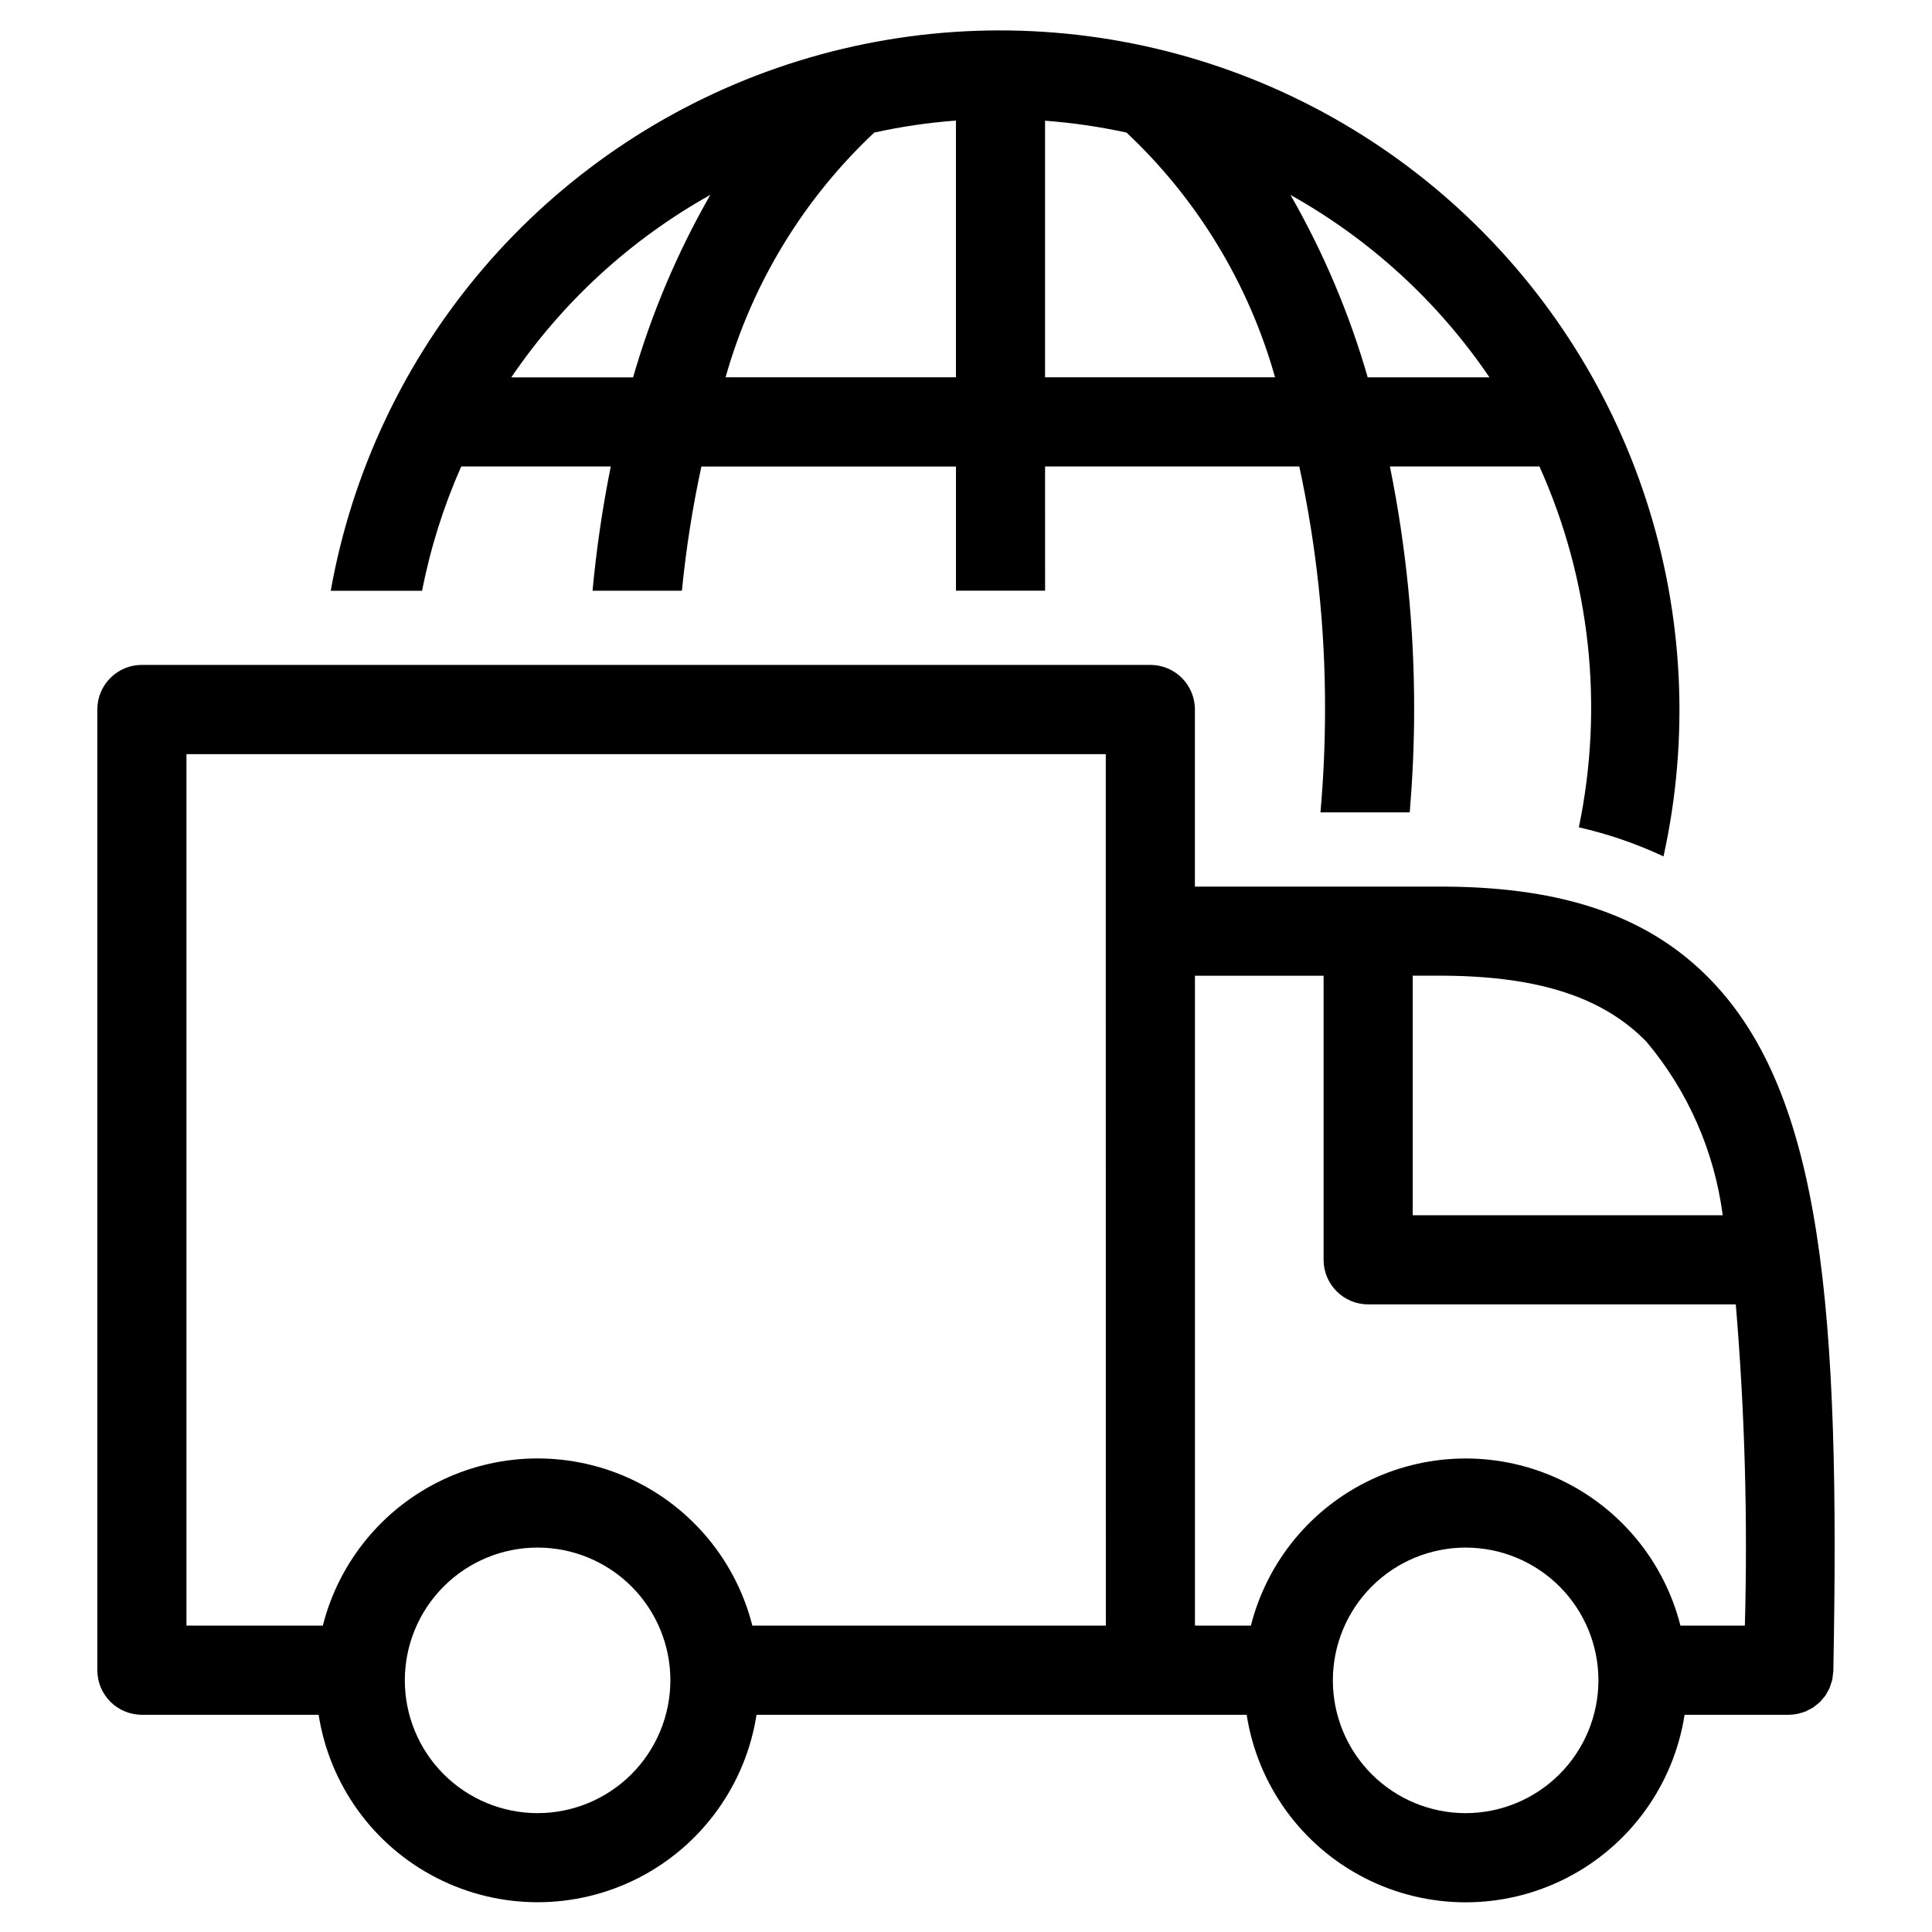
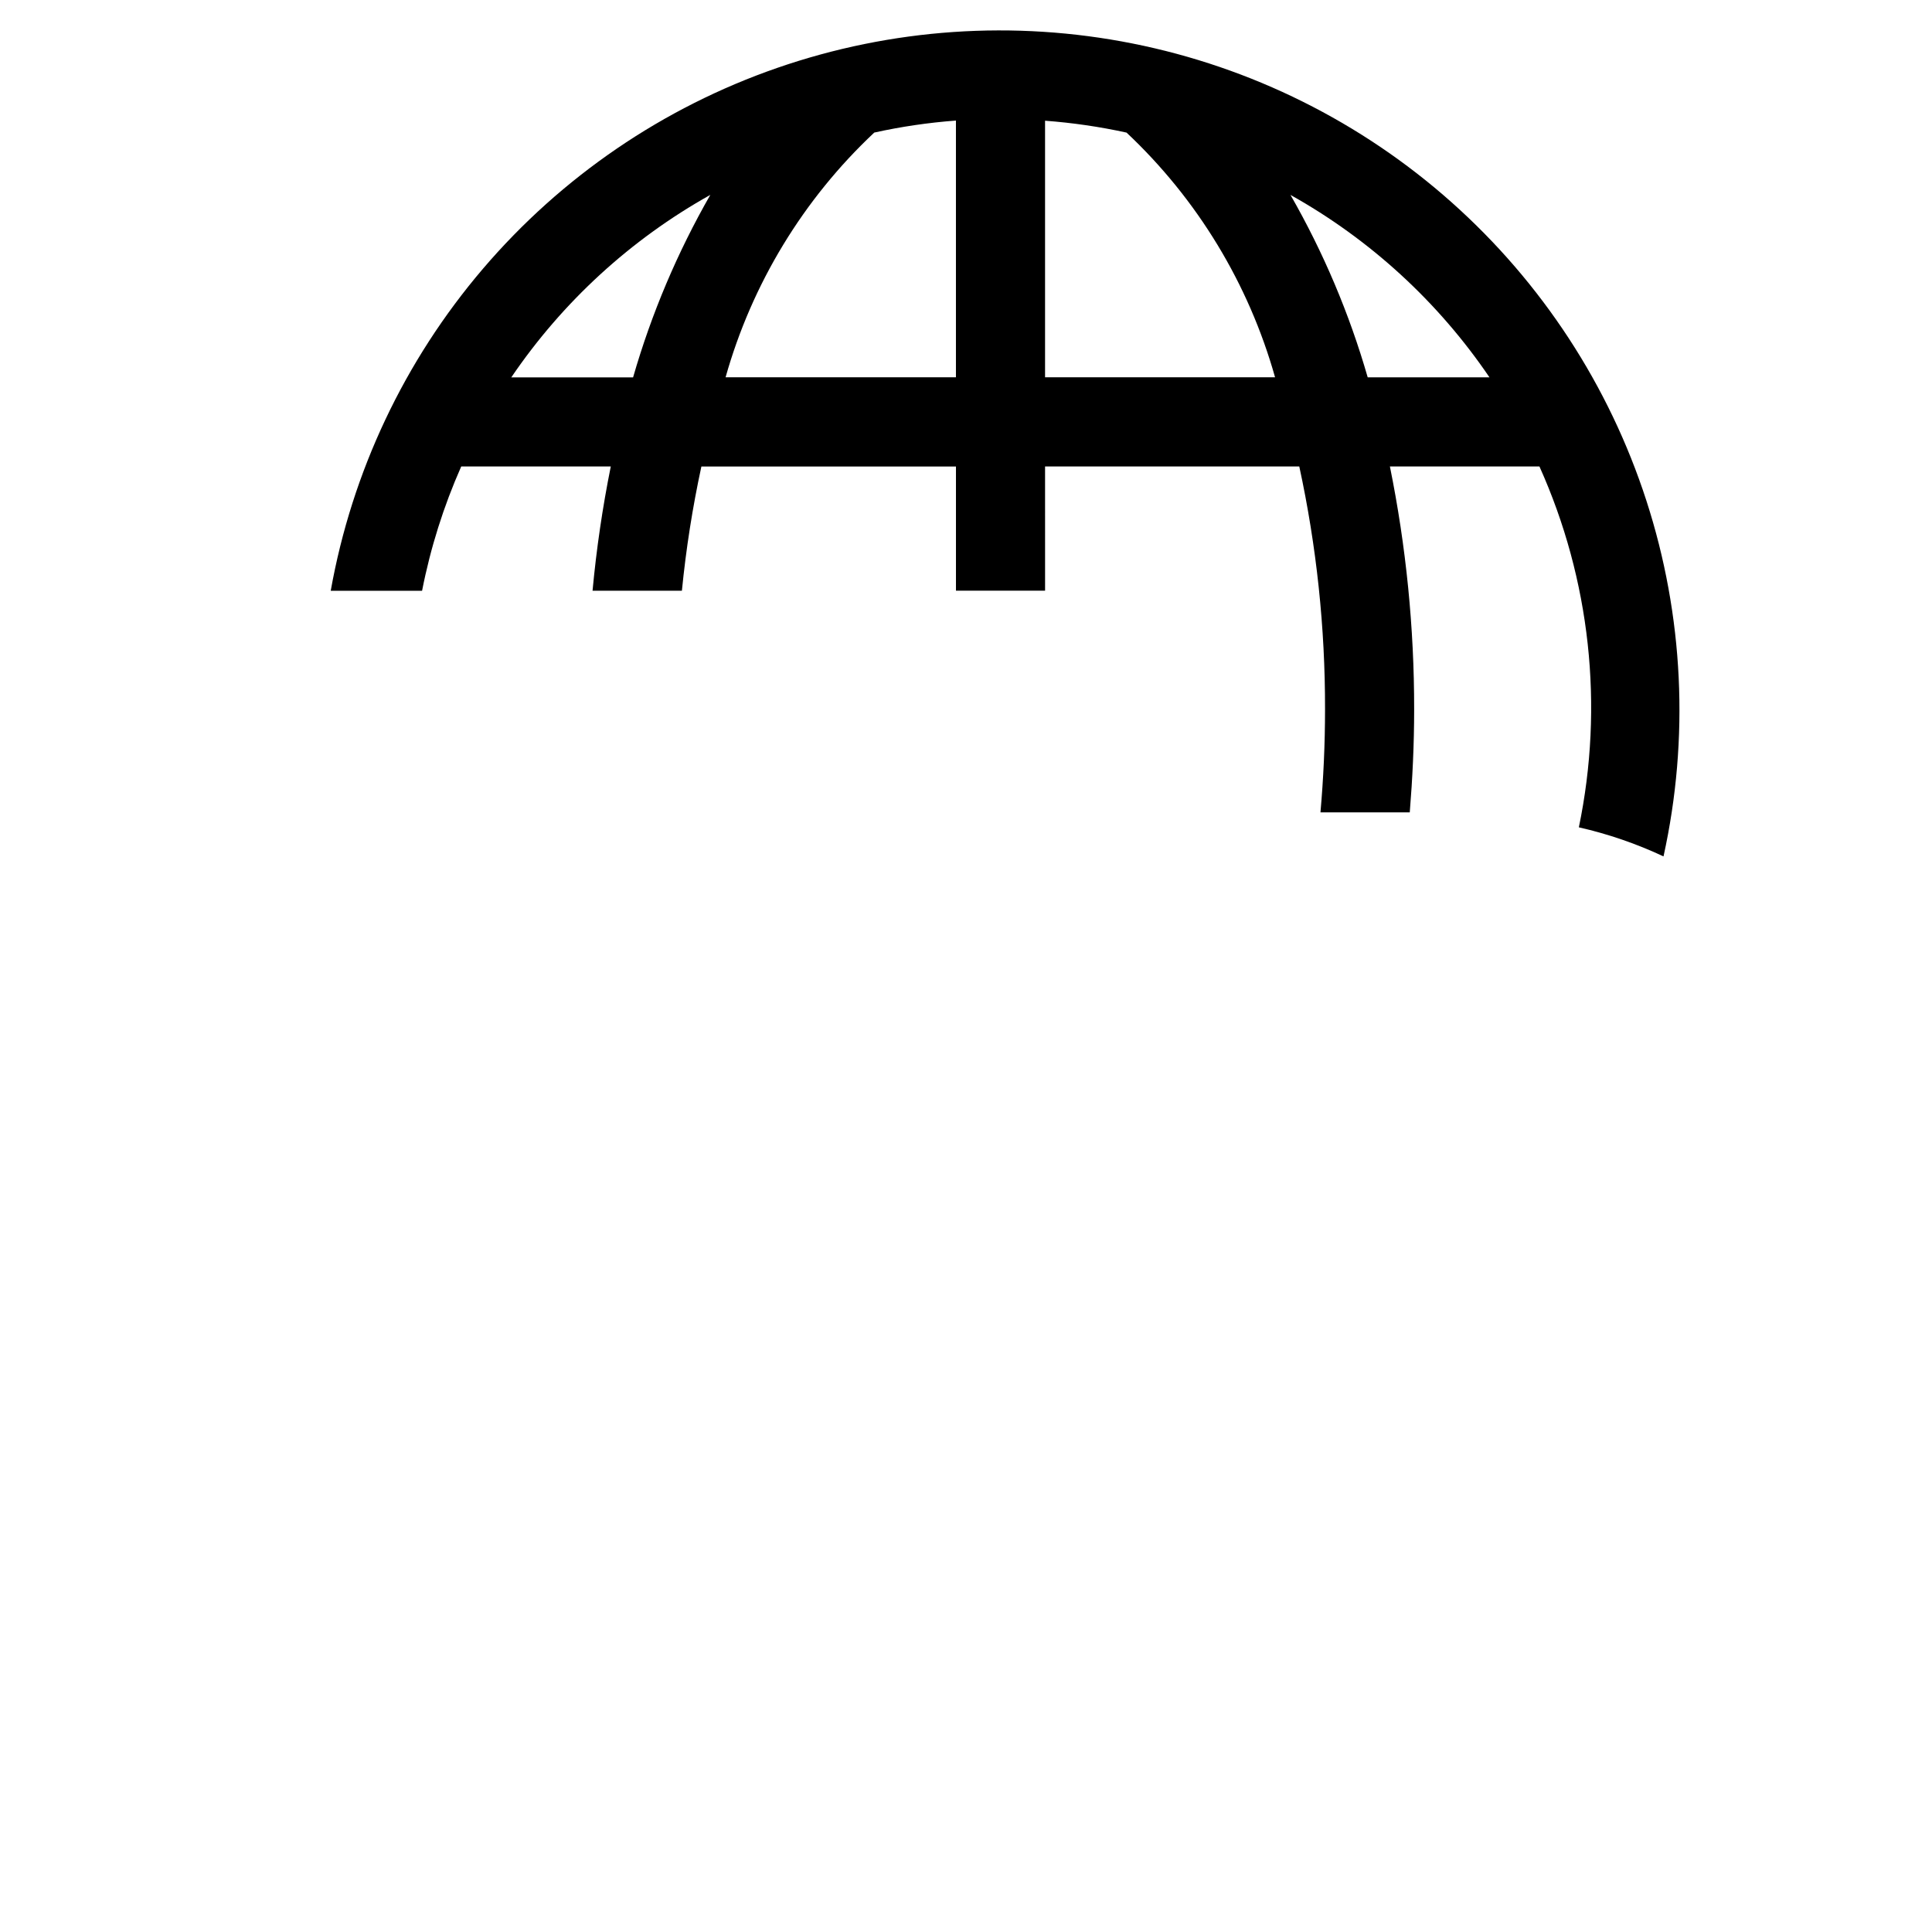
<svg xmlns="http://www.w3.org/2000/svg" fill="#000000" width="800px" height="800px" version="1.1" viewBox="144 144 512 512">
  <g>
-     <path d="m597.29 403.61c-16.074-16.531-38.312-24.402-69.996-24.648h-66.633v-46.949c0-6.519-5.285-11.809-11.809-11.809h-267.25c-6.523 0-11.809 5.289-11.809 11.809v254.61c0 6.519 5.285 11.809 11.809 11.809h46.84c2.898 18.605 14.547 34.695 31.32 43.258s36.633 8.562 53.406 0 28.422-24.652 31.32-43.258h129.89c2.891 18.613 14.539 34.711 31.316 43.277 16.777 8.57 36.645 8.57 53.422 0 16.777-8.566 28.426-24.664 31.316-43.277h27.617c0.793-0.004 1.582-0.086 2.359-0.246 0.148 0 0.285-0.094 0.434-0.133 0.602-0.133 1.191-0.312 1.766-0.543 0.234-0.102 0.441-0.242 0.668-0.363 0.457-0.207 0.902-0.449 1.328-0.715 0.227-0.156 0.434-0.355 0.652-0.527h0.004c0.375-0.281 0.738-0.578 1.086-0.898 0.211-0.211 0.387-0.465 0.574-0.684 0.305-0.336 0.594-0.684 0.867-1.047 0.18-0.27 0.316-0.566 0.473-0.844h-0.004c0.23-0.367 0.438-0.75 0.625-1.141 0.121-0.32 0.227-0.645 0.312-0.977 0.152-0.398 0.281-0.809 0.387-1.219 0.07-0.34 0.078-0.684 0.117-1.031 0.074-0.402 0.125-0.809 0.152-1.215 1.84-95.203-2.797-152.61-32.566-183.23zm-310.82 220.89c-9.332 0-18.281-3.707-24.883-10.305-6.598-6.602-10.305-15.551-10.305-24.883 0-9.332 3.707-18.281 10.305-24.883 6.602-6.598 15.551-10.305 24.883-10.305s18.281 3.707 24.883 10.305c6.598 6.602 10.305 15.551 10.305 24.883-0.012 9.328-3.723 18.273-10.316 24.871-6.598 6.598-15.543 10.309-24.871 10.316zm150.59-49.695h-93.68c-4.305-17.008-15.992-31.199-31.855-38.688-15.867-7.488-34.25-7.488-50.117 0-15.867 7.488-27.551 21.68-31.855 38.688h-36.141v-230.95h243.63v67.574 0.227zm81.324-172.23h8.66c24.961 0.219 41.887 5.777 53.277 17.492v-0.004c10.996 13.082 18.012 29.043 20.215 45.988h-82.152zm14.027 221.93c-9.332 0-18.281-3.707-24.883-10.305-6.598-6.602-10.305-15.551-10.305-24.883 0-9.332 3.707-18.281 10.305-24.883 6.602-6.598 15.551-10.305 24.883-10.305 9.332 0 18.281 3.707 24.883 10.305 6.598 6.602 10.305 15.551 10.305 24.883-0.012 9.328-3.723 18.273-10.316 24.871-6.598 6.598-15.543 10.309-24.871 10.316zm73.996-49.695h-17.074c-4.309-17.004-15.996-31.195-31.863-38.68-15.863-7.488-34.246-7.488-50.113 0-15.863 7.484-27.551 21.676-31.859 38.68h-14.824v-172.23h34.094v75.289-0.004c0 6.523 5.285 11.809 11.809 11.809h97.426c2.375 28.312 3.18 56.734 2.406 85.137z" />
    <path d="m266.23 267.62h39.637-0.004c-2.191 10.883-3.805 21.875-4.832 32.93h23.68c1.09-11.062 2.812-22.055 5.164-32.922h67.465v32.914h23.617l-0.004-32.922h67.371c4.582 21.152 6.871 42.738 6.824 64.379 0 9.273-0.426 18.375-1.211 27.285h23.664c0.73-8.941 1.164-18.035 1.164-27.285 0.023-21.621-2.129-43.188-6.426-64.379h39.629c13.477 29.98 17.133 63.449 10.445 95.629 7.734 1.758 15.254 4.34 22.434 7.707 6.898-31.277 5.332-63.828-4.543-94.297-9.871-30.473-27.691-57.758-51.621-79.051-23.926-21.289-53.102-35.812-84.512-42.074-31.414-6.262-63.926-4.031-94.191 6.457-30.262 10.488-57.18 28.859-77.98 53.215s-34.73 53.82-40.352 85.352h24.207c2.219-11.332 5.699-22.379 10.375-32.938zm272.5-23.617h-32.273v0.004c-4.859-16.879-11.734-33.113-20.469-48.352 21.105 11.793 39.164 28.348 52.742 48.352zm-117.78-68.012c7.262 0.539 14.48 1.59 21.594 3.148 18.77 17.637 32.375 40.055 39.359 64.844h-60.953zm-45.297 3.148h0.004c7.141-1.578 14.383-2.644 21.676-3.188v68.031h-61.047c6.988-24.785 20.598-47.195 39.371-64.82zm-43.414 16.508c-8.73 15.242-15.602 31.48-20.465 48.359h-32.277c13.582-20.004 31.641-36.562 52.742-48.359z" />
  </g>
</svg>